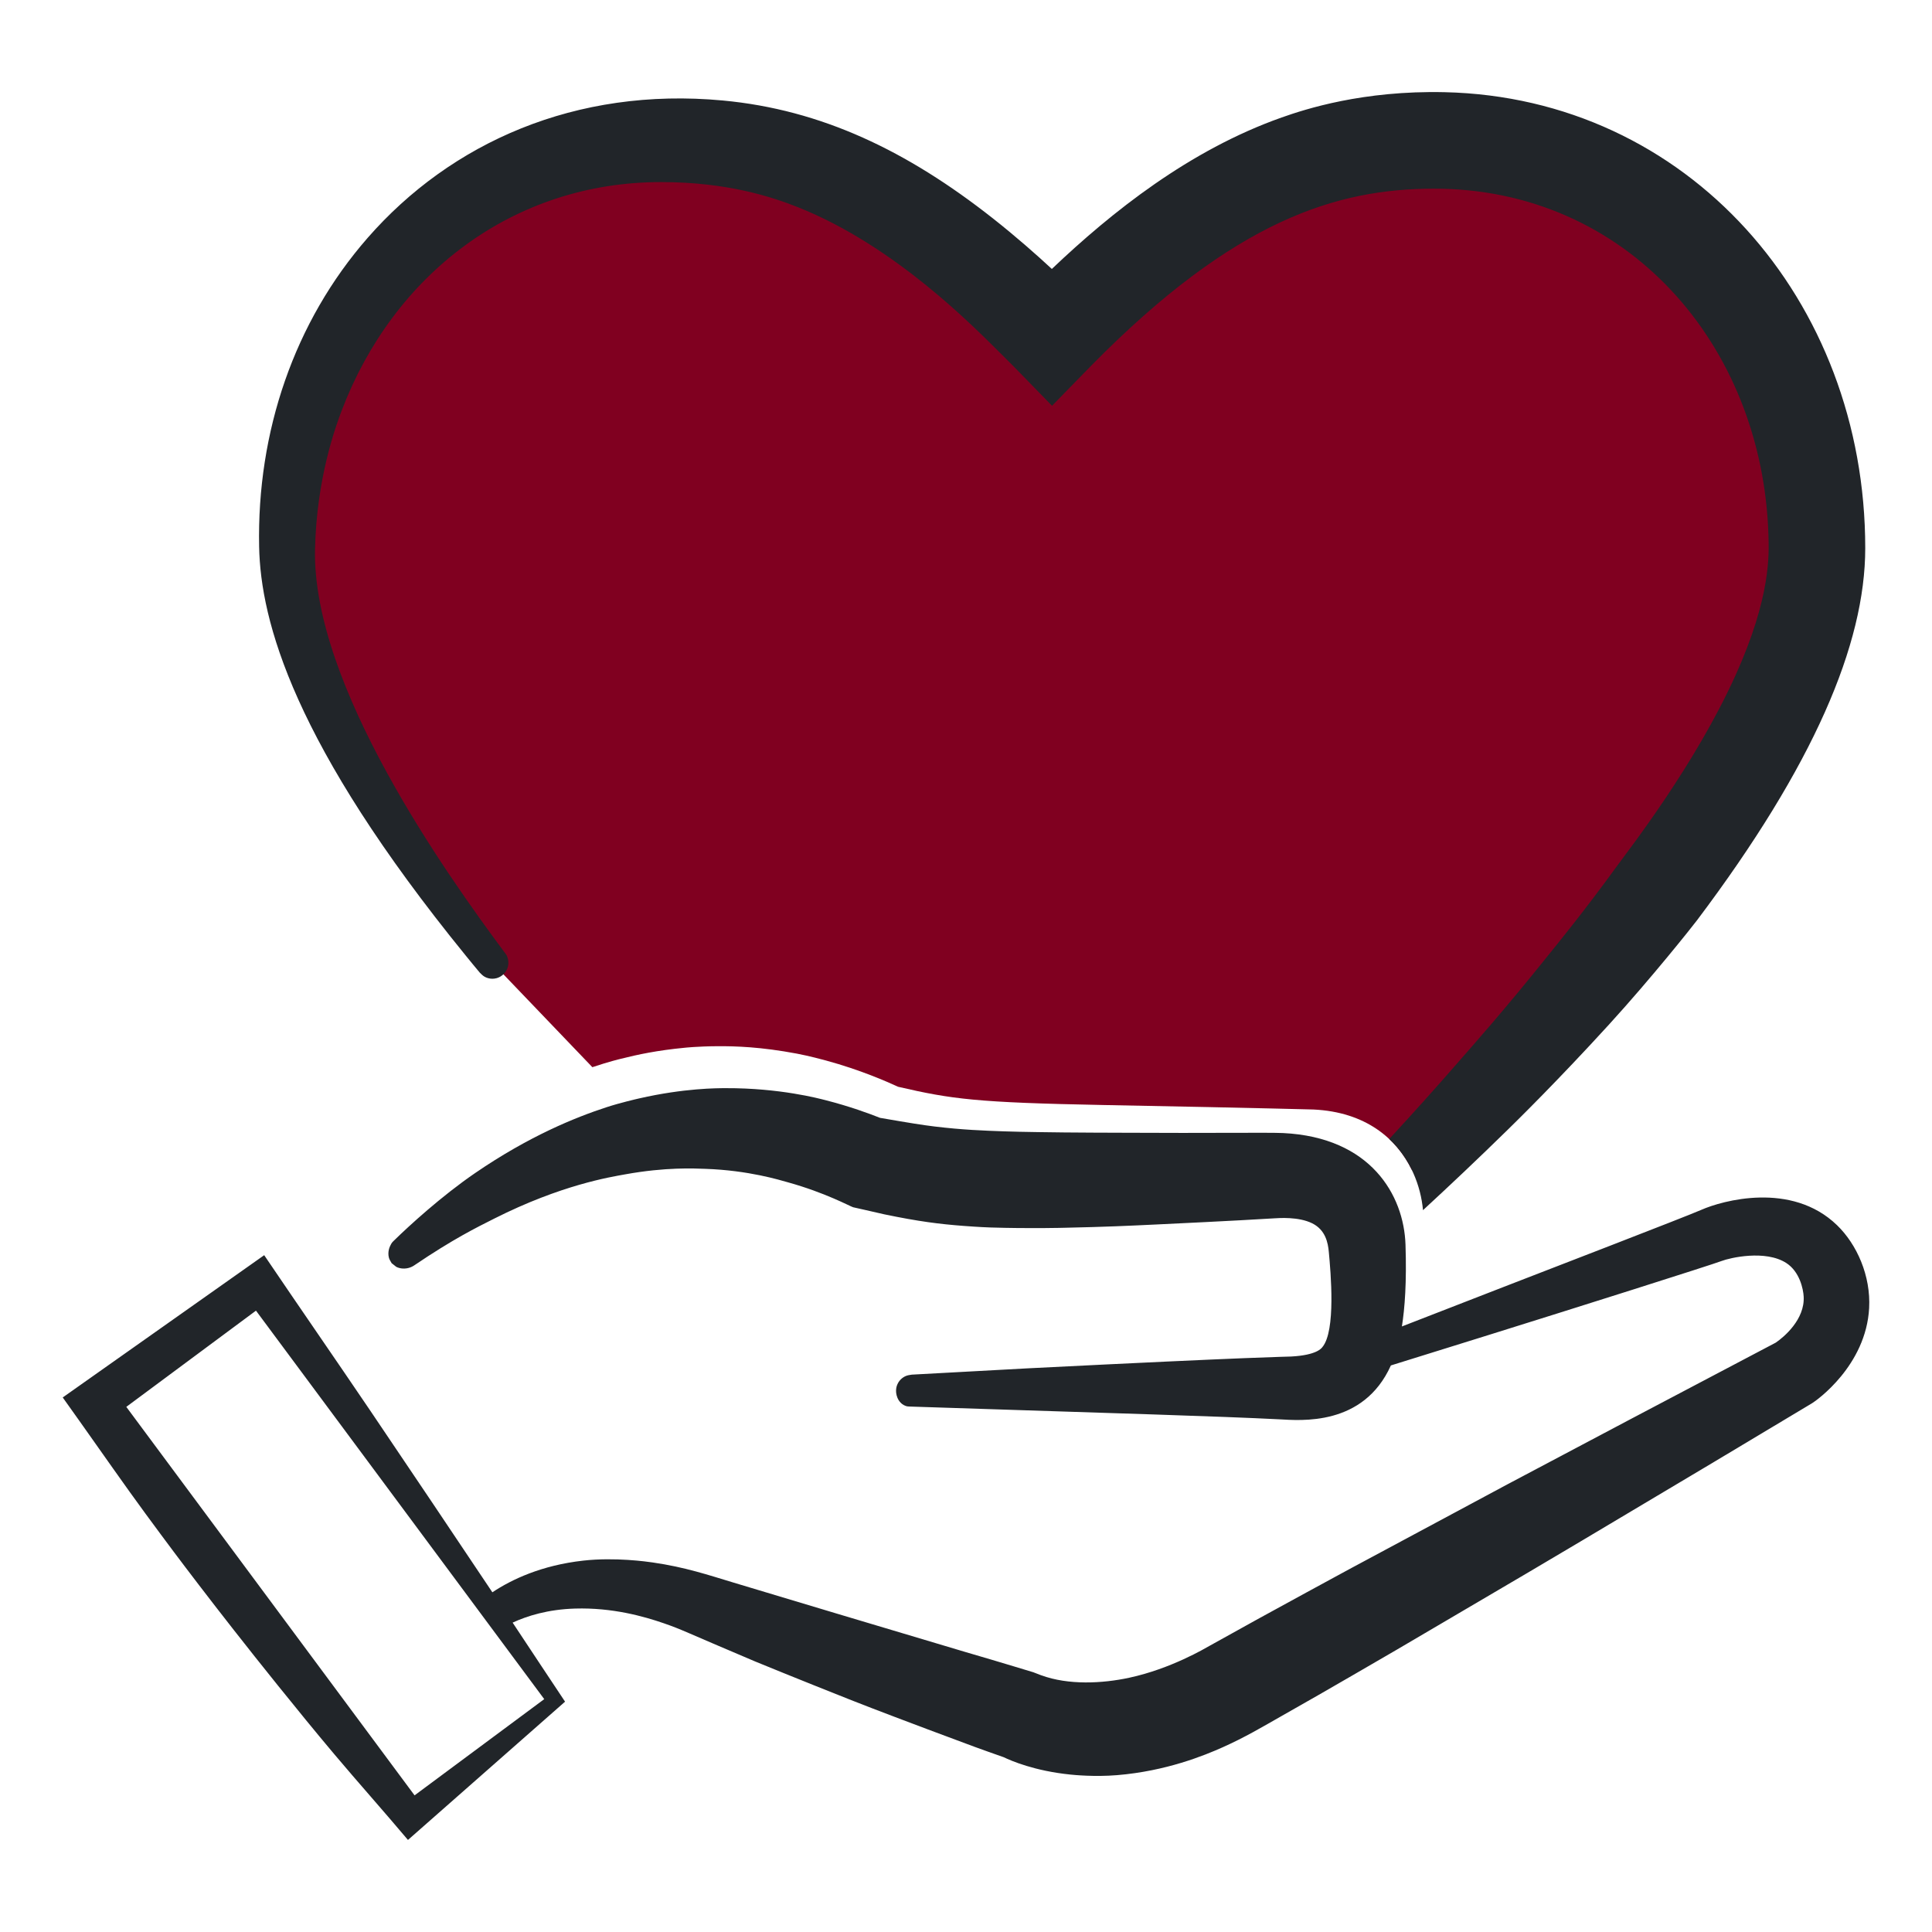
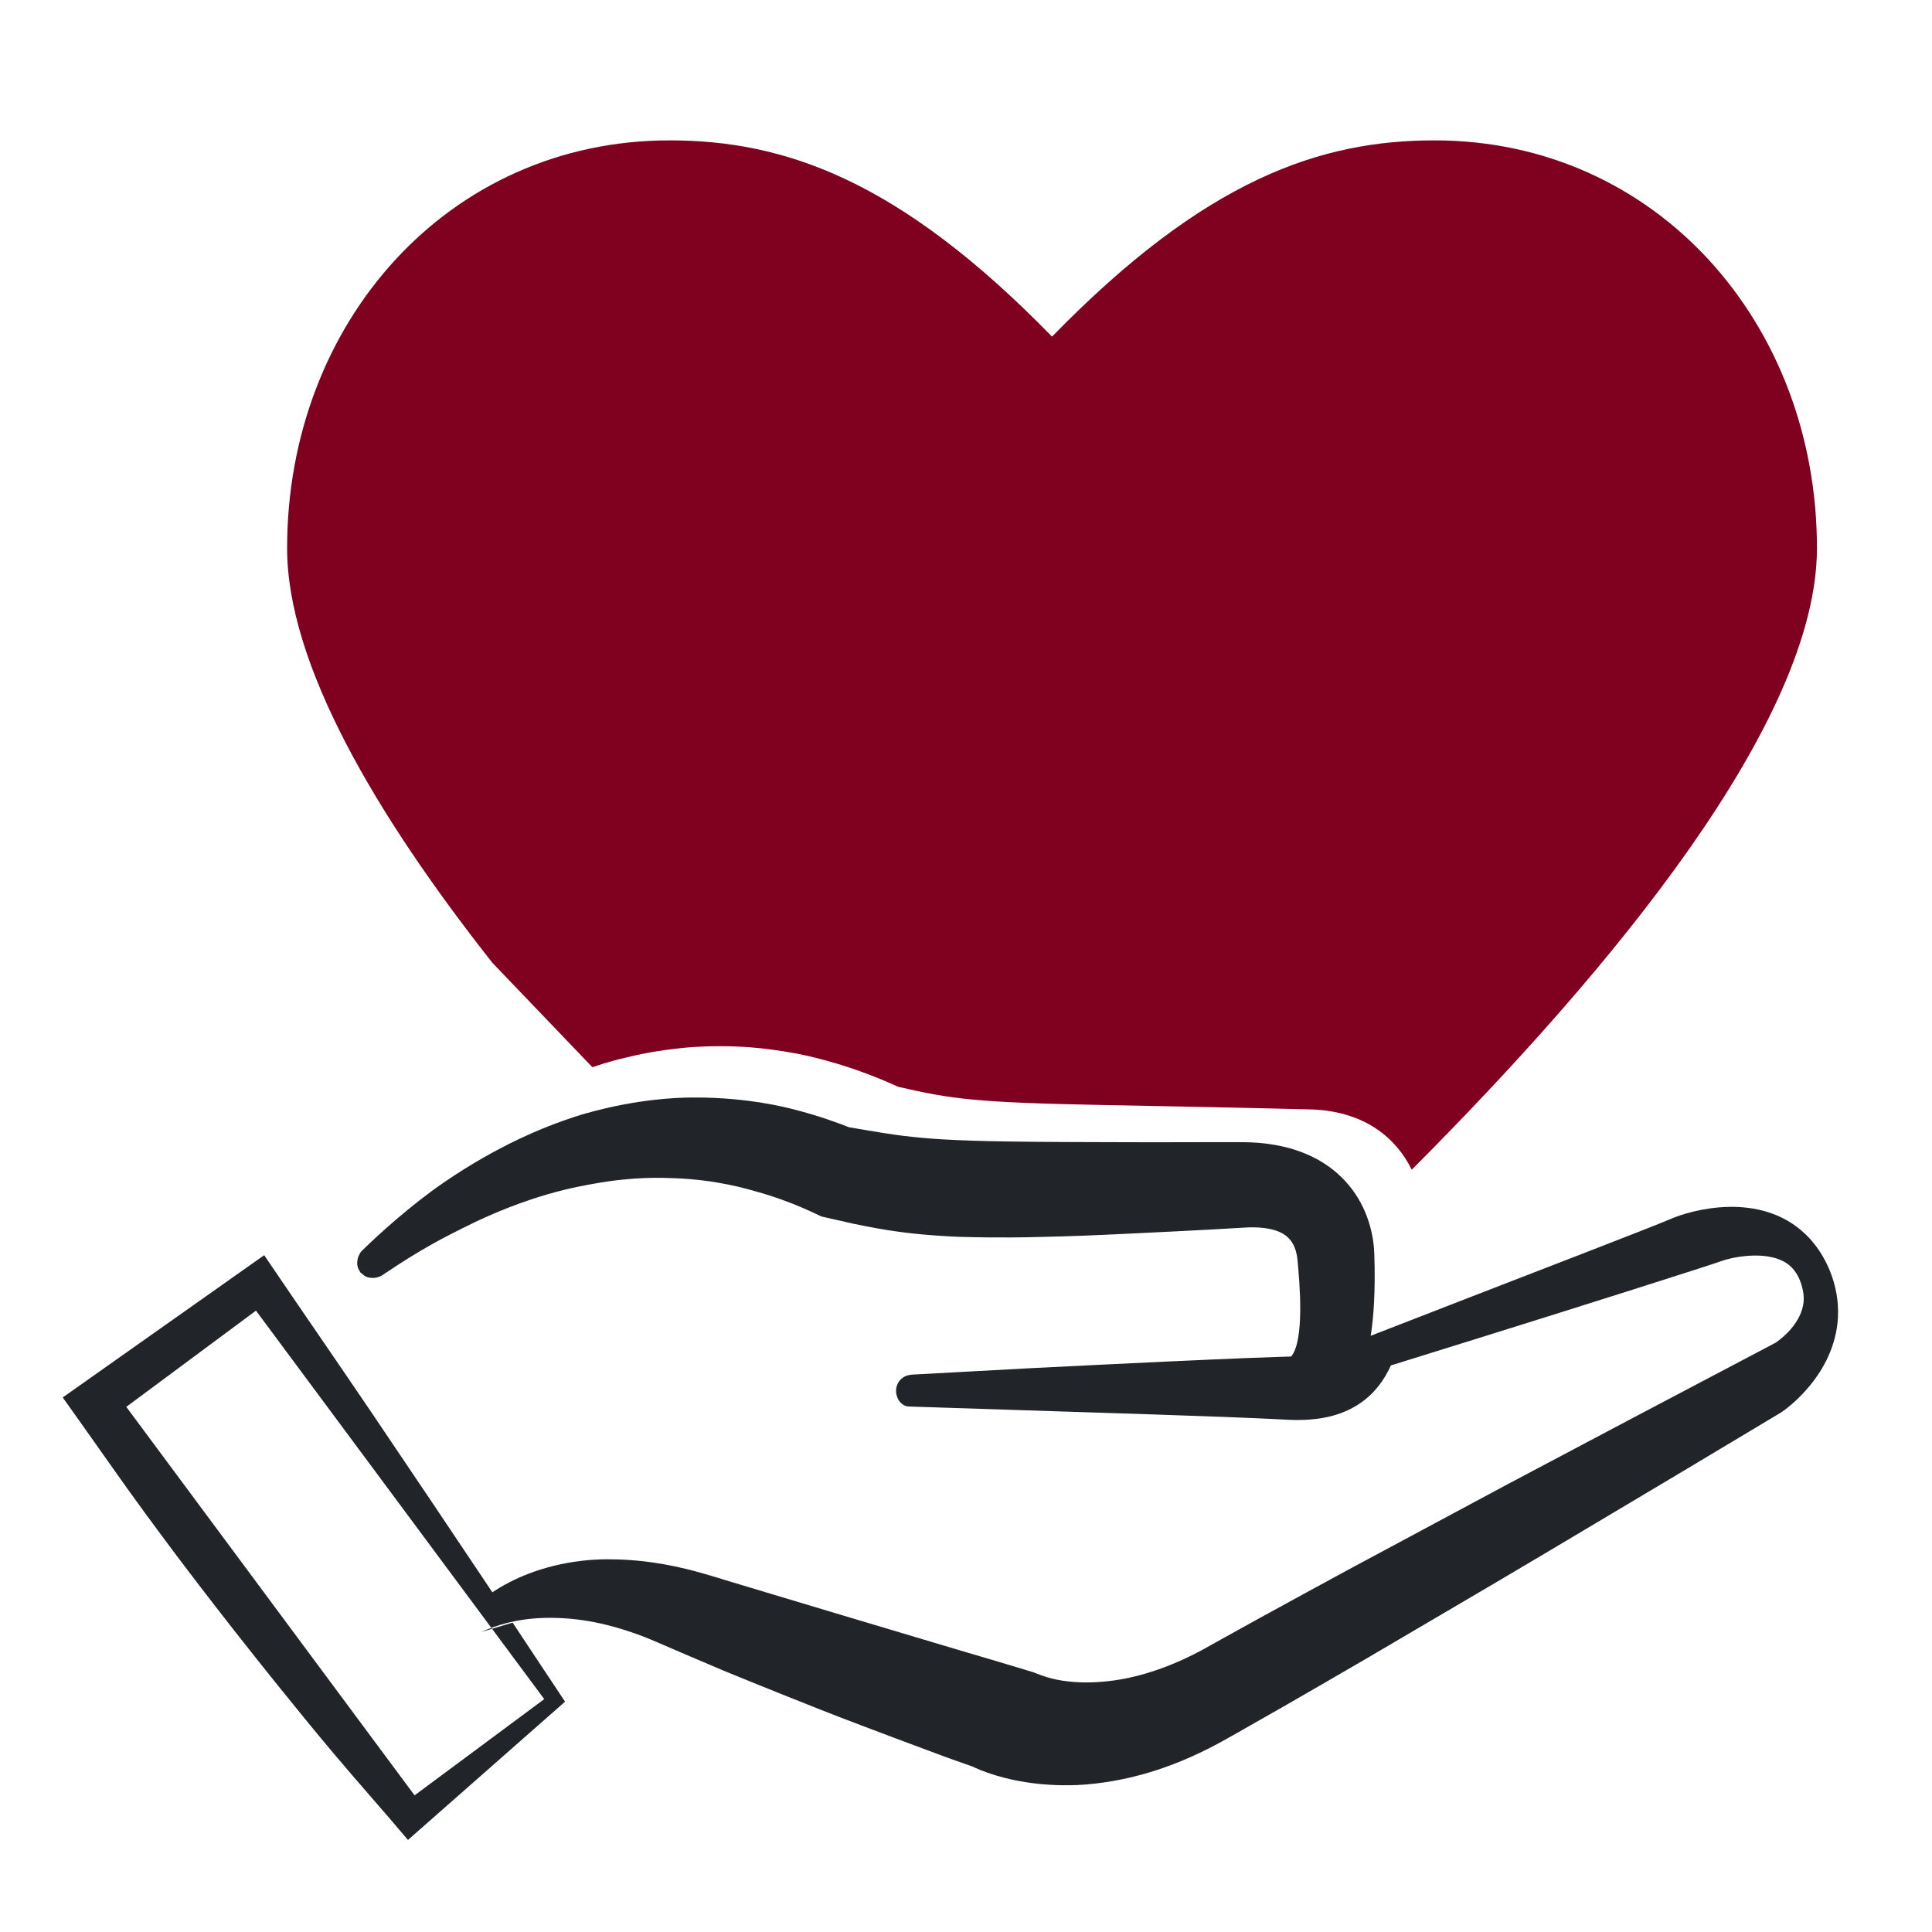
<svg xmlns="http://www.w3.org/2000/svg" style="fill-rule:evenodd;clip-rule:evenodd;stroke-linejoin:round;stroke-miterlimit:2;" xml:space="preserve" version="1.1" viewBox="0 0 2250 2250" height="100%" width="100%">
  <rect style="fill:none;" height="2250" width="2250" y="0" x="0" id="Handmade" />
  <path style="fill:#800020;" d="M689.856,1242.83l-116.459,-121.593c-135.991,-172.588 -239.03,-347.886 -239.03,-482.848c0,-262.289 187.541,-474.916 445.411,-474.916c133.623,-0 267.246,45.714 445.41,228.569c178.164,-182.855 311.787,-228.569 445.41,-228.569c257.866,-0 445.41,212.627 445.41,474.916c-0,201.354 -237.713,489.161 -471.907,723.848c-17.641,-36.131 -53.558,-67.27 -114.509,-70.115c-5.059,-0.236 -80.089,-1.919 -122.552,-2.828l-121.451,-2.386c-148.641,-2.858 -177.186,-6.81 -239.723,-21.28c-12.72,-5.835 -43.482,-19.572 -84.091,-30.615c-2.679,-0.728 -19.403,-5.276 -33.771,-7.976c-41.863,-7.87 -71.618,-8.754 -92.175,-8.638c-23.63,0.133 -38.447,1.802 -38.814,1.837c-31.453,3.007 -54.354,7.863 -74.136,12.866c-1.146,0.29 -13.401,3.151 -33.023,9.728Z" />
-   <path style="fill:#212529;" d="M1617.91,1326.51c26.654,-28.894 55.18,-60.561 84.467,-94.261c8.683,-9.99 50.762,-57.225 100.952,-120.06c8.053,-10.083 41.438,-50.56 80.992,-105.222c12.052,-16.656 89.882,-116.164 137.1,-221.029c41.115,-91.311 38.779,-140.678 38.103,-162.652c-6.859,-222.867 -166.023,-404.163 -390.343,-403.56c-112.29,0.302 -230.584,35.941 -397.695,205.437c-3.721,3.775 -3.702,3.791 -46.3,47.403c-40.742,-41.711 -40.568,-41.873 -58.201,-59.328c-32.261,-31.937 -124.237,-126.848 -237.858,-171.973c-29.739,-11.811 -81.79,-29.134 -158.793,-29.219c-173.439,-0.192 -312.297,108.232 -372.278,265.754c-7.296,19.16 -29.391,79.476 -31.174,161.981c-3.414,157.995 151.598,376.468 221.146,469.936c2.224,2.989 2.333,2.972 3.35,6.558c2.066,7.291 -1.105,12.957 -1.653,13.937c-3.841,6.862 -10.255,8.648 -11.371,8.959c-7.292,2.031 -12.954,-1.108 -13.936,-1.653c-2.147,-1.19 -3.882,-3.022 -5.639,-4.736c-0.851,-0.83 -15.138,-18.381 -16.445,-19.987c-200.64,-246.481 -238.818,-389.524 -240.555,-476.032c-2.688,-133.889 40.879,-261.964 126.397,-359.763c96.842,-110.751 242.176,-175.926 413.484,-159.975c115.068,10.715 214.91,58.721 314.536,137.207c27.075,21.33 50.719,42.272 68.781,58.984c69.93,-66.523 160.358,-138.46 267.618,-176.397c27.629,-9.772 94.645,-31.612 189.808,-29.462c283.069,6.397 489.924,241.844 489.853,531.058c-0.027,111.81 -60.021,252.924 -195.952,433.382c-5.794,7.693 -53.078,67.237 -102.226,121.119c-59.718,65.469 -108.024,112.812 -117.723,122.319c-34.448,33.762 -68.072,65.492 -99.133,94.118c-2.579,-28.316 -14.6,-59.662 -39.312,-82.843Z" />
-   <path style="fill:#212529;" d="M596.999,1889.69c20.394,30.661 40.58,61.462 61.063,92.064l-182.951,161.035c-28.38,-33.699 -57.757,-66.551 -86.137,-100.25c-22,-26.123 -43.569,-52.607 -64.992,-79.204c-75.584,-93.838 -125.847,-161.686 -136.452,-176.001c-12.231,-16.51 -24.428,-33.047 -36.391,-49.753c-26.198,-36.583 -51.89,-73.527 -78.087,-110.11l234.623,-165.687c41.156,60.836 83.032,121.182 124.188,182.018c47.391,70.055 94.491,140.305 141.543,210.588c22.385,-14.91 57.165,-31.467 105.988,-36.914c36.932,-4.121 74.24,1.232 80.627,2.149c37.965,5.446 65.024,14.668 94.715,23.604l118.865,35.693l150.191,44.853c31.116,9.221 31.162,9.043 56.356,16.702c21.371,6.497 21.405,6.382 23.238,7.025c3.144,1.105 6.188,2.482 9.329,3.597l0.019,-0.041c31.62,11.601 70.969,9.561 102.233,2.858c48.754,-10.451 89.247,-34.73 93.314,-36.989c56.679,-31.48 56.643,-31.534 113.573,-62.565c3.971,-2.165 41.499,-22.622 49.665,-27.001l184.232,-98.829l141.863,-75.105l170.393,-89.781c9.815,-6.681 33.914,-27.04 32.552,-53.546c-0.453,-8.818 -4.638,-29.077 -20.185,-39.153c-24.45,-15.846 -66.012,-6.008 -75.274,-2.446c-11.639,4.475 -172.804,55.466 -272.167,86.454c-41.929,13.077 -94.998,29.598 -113.126,35.231c-32.07,71.243 -105.224,64.033 -130.291,62.738c-67.694,-3.497 -207.637,-7.576 -342.286,-12.012c-60.324,-1.987 -84.673,-2.739 -84.877,-2.758c-2.407,-0.216 -4.924,0.103 -7.219,-0.653c-7.034,-2.314 -9.624,-8.762 -10.042,-9.803c-3.14,-7.819 -0.636,-13.966 -0.181,-15.084c2.835,-6.961 8.777,-9.588 9.803,-10.042c2.251,-0.995 4.761,-1.281 7.192,-1.666c0.479,-0.076 126.068,-6.898 134.724,-7.334c272.618,-13.731 299.494,-13.377 307.025,-13.771c29.936,-1.568 35.379,-9.761 36.328,-10.892c15.932,-18.981 9.755,-87.028 7.534,-111.049c-0.969,-10.477 -3.776,-25.443 -19.272,-33.163c-15.95,-7.946 -38.913,-6.161 -44.21,-5.837c-11.031,0.674 -48.66,2.972 -137.959,7.192c-31.622,1.494 -57.545,2.763 -106.207,3.798c-0.637,0.014 -39.603,1.115 -86.449,-0.335c-11.847,-0.366 -28.795,-1.648 -31.296,-1.837c-27.853,-2.105 -51.979,-5.099 -92.385,-13.495c-1.568,-0.326 -9.539,-2.113 -20.89,-4.775c-9.443,-2.214 -15.18,-3.407 -15.287,-3.44c-3.901,-1.196 -32.262,-16.915 -76.188,-29.117c-9.366,-2.601 -45.531,-13.88 -95.932,-15.628c-13.098,-0.454 -45.981,-2.177 -93.427,6.425c-17.374,3.151 -74.413,12.161 -152.543,51.578c-20.93,10.559 -47.499,23.578 -93.163,54.482c-0.963,0.652 -6.389,4.324 -14.088,3.557c-2.323,-0.231 -4.656,-0.853 -6.737,-1.911c-0.033,-0.017 -5.39,-4.256 -5.398,-4.272c-1.037,-2.036 -2.491,-3.911 -3.105,-6.112c-1.948,-6.986 0.906,-12.952 1.391,-13.964c2.044,-4.271 2.305,-4.133 5.688,-7.441c15.627,-15.279 53.719,-50.375 93.464,-77.569c62.649,-42.866 116.218,-64.581 152.574,-76.45c16.219,-5.296 34.993,-9.591 38.068,-10.295c52.843,-12.091 91.423,-11.946 100.918,-11.985c62.807,-0.259 108.886,12.103 116.256,13.983c28.5,7.271 51.135,15.699 63.548,20.594c36.011,6.23 49.319,8.336 63.349,10.049c32.189,3.93 57.936,4.85 80.864,5.666c5.61,0.199 20.983,0.746 70.16,1.278c33.529,0.363 33.523,0.14 70.815,0.364c95.89,0.575 167.227,-0.476 184.191,0.344c102.133,4.938 140.654,72.33 142.565,129.919c1.452,43.727 -0.826,74.083 -4.198,95.313c24.448,-9.484 63.542,-24.656 118.72,-46.11c43.807,-17.033 212.221,-81.835 230.122,-89.749c23.872,-10.554 104.682,-33.462 157.841,17.871c23.245,22.446 39.48,59.029 37.462,96.595c-3.595,66.944 -61.164,107.624 -66.502,110.831c-89.4,53.721 -124.42,74.521 -269.698,161.023c-49.172,29.278 -59.83,35.445 -163.636,96.452c-50.43,29.637 -50.381,29.702 -101.011,58.977c-40.2,23.244 -40.187,23.251 -82.935,47.53c-22.743,12.917 -43.085,25.092 -69.338,36.793c-20.985,9.353 -65.356,27.613 -122.698,32.336c-26.463,2.179 -50.219,-0.245 -54.562,-0.689c-41.458,-4.231 -68.585,-15.923 -77.591,-20.233c-27.54,-9.705 -32.234,-11.295 -88.435,-32.422c-62.465,-23.482 -81.872,-31.17 -88.954,-33.976c-63.744,-25.251 -109.845,-44.165 -112.159,-45.143c-83.58,-35.346 -84.226,-36.799 -106.273,-44.428c-23.158,-8.014 -59.956,-18.404 -103.227,-17.118c-31.713,0.942 -55.978,8.598 -72.761,16.374Zm36.823,89.113l-335.712,-452.429l-151.022,112.061l335.712,452.43l151.022,-112.062Z" />
+   <path style="fill:#212529;" d="M596.999,1889.69c20.394,30.661 40.58,61.462 61.063,92.064l-182.951,161.035c-28.38,-33.699 -57.757,-66.551 -86.137,-100.25c-22,-26.123 -43.569,-52.607 -64.992,-79.204c-75.584,-93.838 -125.847,-161.686 -136.452,-176.001c-12.231,-16.51 -24.428,-33.047 -36.391,-49.753c-26.198,-36.583 -51.89,-73.527 -78.087,-110.11l234.623,-165.687c41.156,60.836 83.032,121.182 124.188,182.018c47.391,70.055 94.491,140.305 141.543,210.588c22.385,-14.91 57.165,-31.467 105.988,-36.914c36.932,-4.121 74.24,1.232 80.627,2.149c37.965,5.446 65.024,14.668 94.715,23.604l118.865,35.693l150.191,44.853c31.116,9.221 31.162,9.043 56.356,16.702c21.371,6.497 21.405,6.382 23.238,7.025c3.144,1.105 6.188,2.482 9.329,3.597l0.019,-0.041c31.62,11.601 70.969,9.561 102.233,2.858c48.754,-10.451 89.247,-34.73 93.314,-36.989c56.679,-31.48 56.643,-31.534 113.573,-62.565c3.971,-2.165 41.499,-22.622 49.665,-27.001l184.232,-98.829l141.863,-75.105l170.393,-89.781c9.815,-6.681 33.914,-27.04 32.552,-53.546c-0.453,-8.818 -4.638,-29.077 -20.185,-39.153c-24.45,-15.846 -66.012,-6.008 -75.274,-2.446c-11.639,4.475 -172.804,55.466 -272.167,86.454c-41.929,13.077 -94.998,29.598 -113.126,35.231c-32.07,71.243 -105.224,64.033 -130.291,62.738c-67.694,-3.497 -207.637,-7.576 -342.286,-12.012c-60.324,-1.987 -84.673,-2.739 -84.877,-2.758c-2.407,-0.216 -4.924,0.103 -7.219,-0.653c-7.034,-2.314 -9.624,-8.762 -10.042,-9.803c-3.14,-7.819 -0.636,-13.966 -0.181,-15.084c2.835,-6.961 8.777,-9.588 9.803,-10.042c2.251,-0.995 4.761,-1.281 7.192,-1.666c0.479,-0.076 126.068,-6.898 134.724,-7.334c272.618,-13.731 299.494,-13.377 307.025,-13.771c15.932,-18.981 9.755,-87.028 7.534,-111.049c-0.969,-10.477 -3.776,-25.443 -19.272,-33.163c-15.95,-7.946 -38.913,-6.161 -44.21,-5.837c-11.031,0.674 -48.66,2.972 -137.959,7.192c-31.622,1.494 -57.545,2.763 -106.207,3.798c-0.637,0.014 -39.603,1.115 -86.449,-0.335c-11.847,-0.366 -28.795,-1.648 -31.296,-1.837c-27.853,-2.105 -51.979,-5.099 -92.385,-13.495c-1.568,-0.326 -9.539,-2.113 -20.89,-4.775c-9.443,-2.214 -15.18,-3.407 -15.287,-3.44c-3.901,-1.196 -32.262,-16.915 -76.188,-29.117c-9.366,-2.601 -45.531,-13.88 -95.932,-15.628c-13.098,-0.454 -45.981,-2.177 -93.427,6.425c-17.374,3.151 -74.413,12.161 -152.543,51.578c-20.93,10.559 -47.499,23.578 -93.163,54.482c-0.963,0.652 -6.389,4.324 -14.088,3.557c-2.323,-0.231 -4.656,-0.853 -6.737,-1.911c-0.033,-0.017 -5.39,-4.256 -5.398,-4.272c-1.037,-2.036 -2.491,-3.911 -3.105,-6.112c-1.948,-6.986 0.906,-12.952 1.391,-13.964c2.044,-4.271 2.305,-4.133 5.688,-7.441c15.627,-15.279 53.719,-50.375 93.464,-77.569c62.649,-42.866 116.218,-64.581 152.574,-76.45c16.219,-5.296 34.993,-9.591 38.068,-10.295c52.843,-12.091 91.423,-11.946 100.918,-11.985c62.807,-0.259 108.886,12.103 116.256,13.983c28.5,7.271 51.135,15.699 63.548,20.594c36.011,6.23 49.319,8.336 63.349,10.049c32.189,3.93 57.936,4.85 80.864,5.666c5.61,0.199 20.983,0.746 70.16,1.278c33.529,0.363 33.523,0.14 70.815,0.364c95.89,0.575 167.227,-0.476 184.191,0.344c102.133,4.938 140.654,72.33 142.565,129.919c1.452,43.727 -0.826,74.083 -4.198,95.313c24.448,-9.484 63.542,-24.656 118.72,-46.11c43.807,-17.033 212.221,-81.835 230.122,-89.749c23.872,-10.554 104.682,-33.462 157.841,17.871c23.245,22.446 39.48,59.029 37.462,96.595c-3.595,66.944 -61.164,107.624 -66.502,110.831c-89.4,53.721 -124.42,74.521 -269.698,161.023c-49.172,29.278 -59.83,35.445 -163.636,96.452c-50.43,29.637 -50.381,29.702 -101.011,58.977c-40.2,23.244 -40.187,23.251 -82.935,47.53c-22.743,12.917 -43.085,25.092 -69.338,36.793c-20.985,9.353 -65.356,27.613 -122.698,32.336c-26.463,2.179 -50.219,-0.245 -54.562,-0.689c-41.458,-4.231 -68.585,-15.923 -77.591,-20.233c-27.54,-9.705 -32.234,-11.295 -88.435,-32.422c-62.465,-23.482 -81.872,-31.17 -88.954,-33.976c-63.744,-25.251 -109.845,-44.165 -112.159,-45.143c-83.58,-35.346 -84.226,-36.799 -106.273,-44.428c-23.158,-8.014 -59.956,-18.404 -103.227,-17.118c-31.713,0.942 -55.978,8.598 -72.761,16.374Zm36.823,89.113l-335.712,-452.429l-151.022,112.061l335.712,452.43l151.022,-112.062Z" />
</svg>